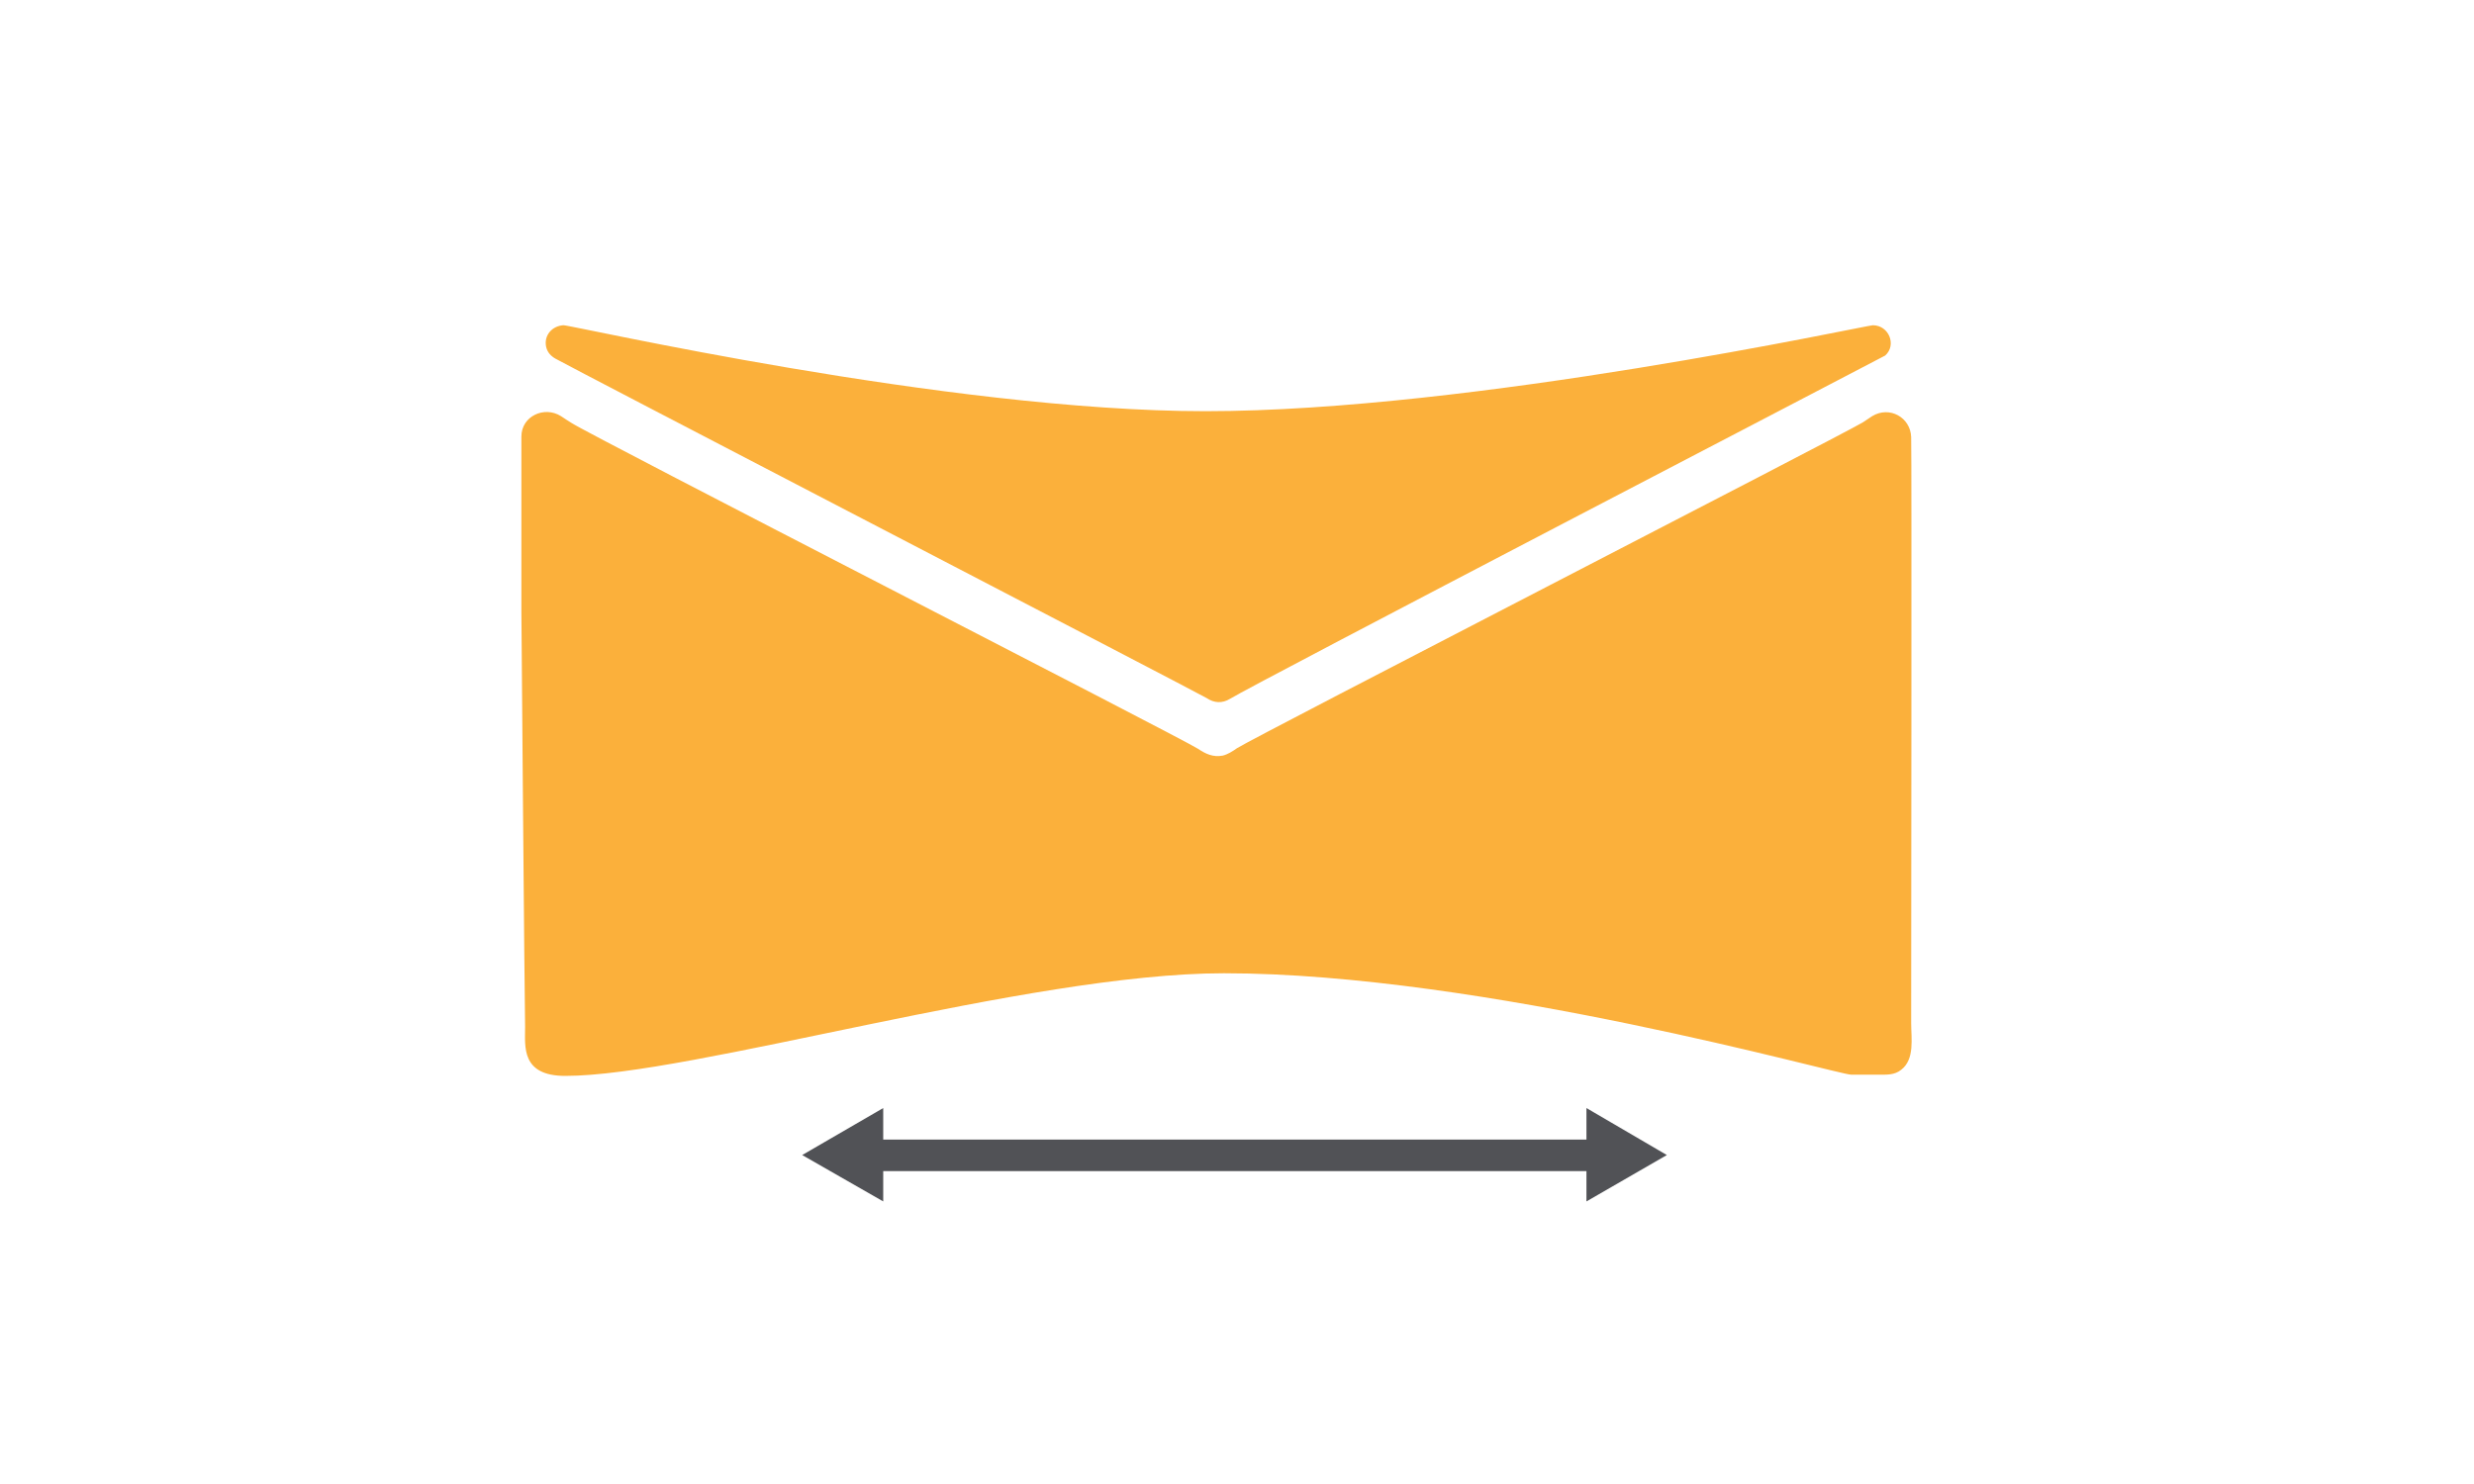
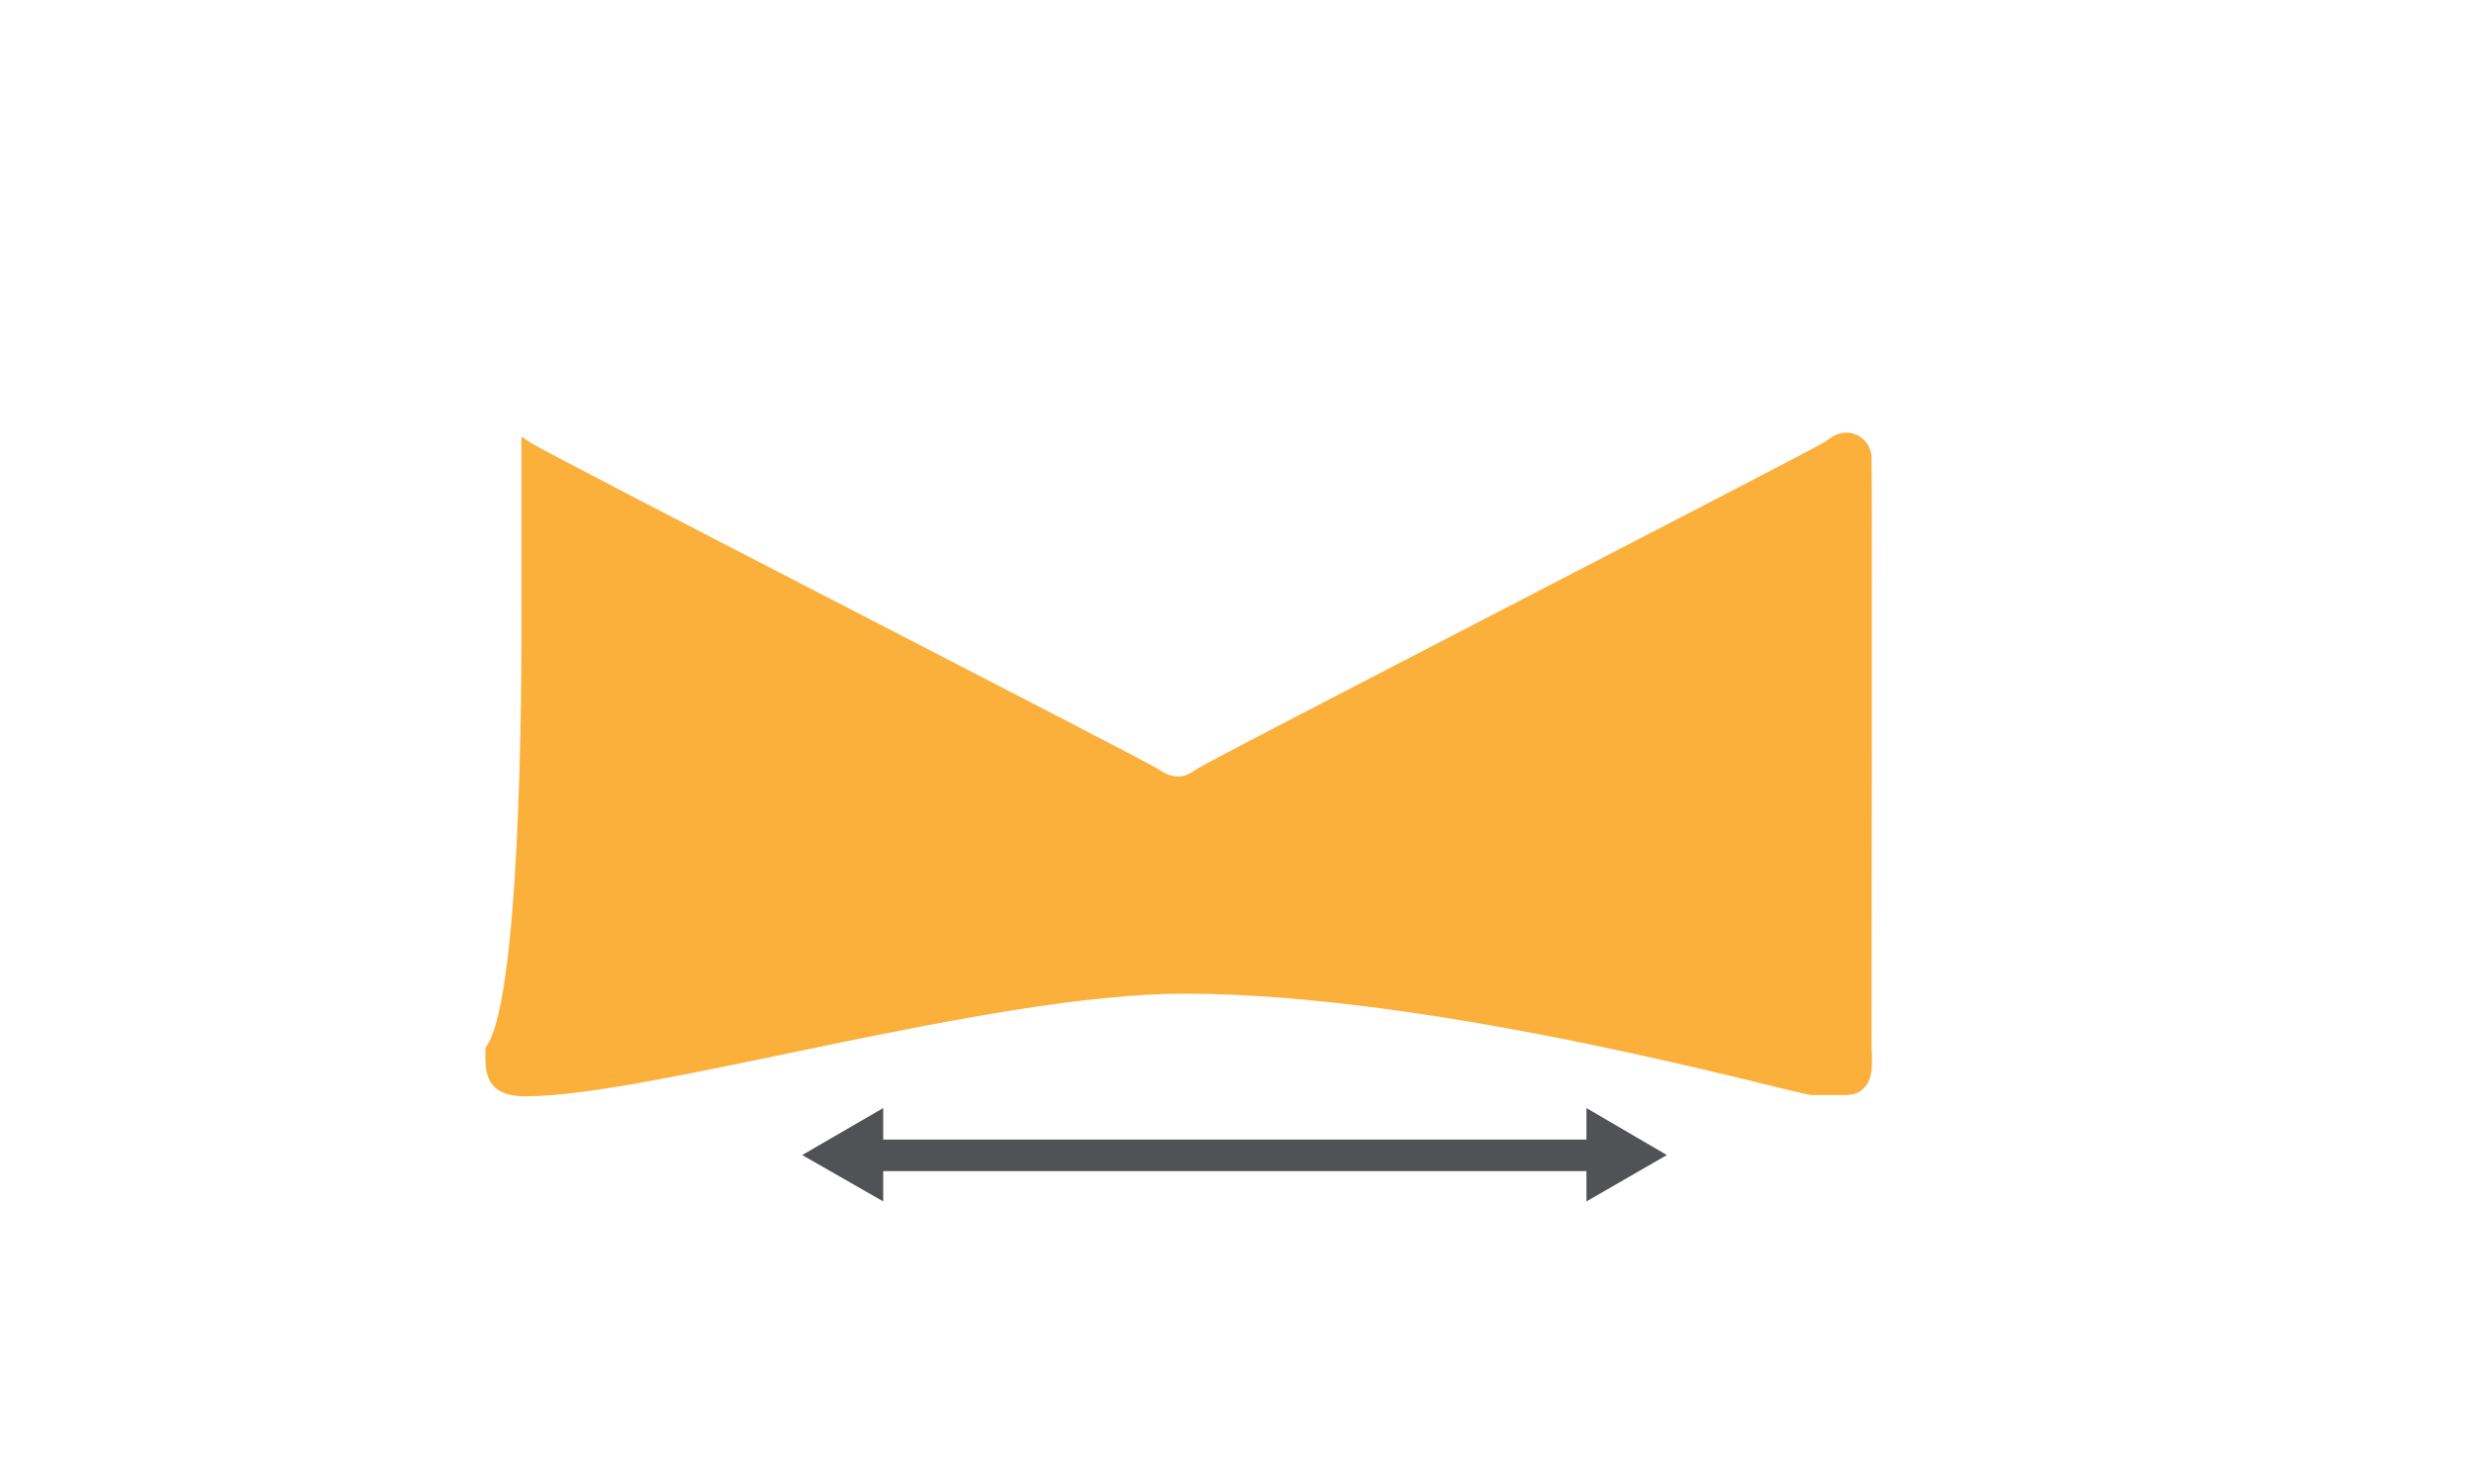
<svg xmlns="http://www.w3.org/2000/svg" version="1.1" id="Layer_1" x="0px" y="0px" viewBox="0 0 400 240" style="enable-background:new 0 0 400 240;" xml:space="preserve">
  <style type="text/css">
	.st0{fill:#FBB03B;}
	.st1{fill:#515256;}
</style>
  <g id="Layer_2_1_">
-     <path class="st0" d="M84.3,99V70.6c0-3.3,3.7-5,6.4-3.3c0.6,0.4,1.2,0.8,1.7,1.1c3.2,2.1,98.7,51,101.3,52.7c1.2,0.8,2.4,1.4,4,1.1   c0.8-0.2,1.6-0.7,2.3-1.2c2.8-1.8,98.1-50.8,101.2-52.7c0.5-0.3,1-0.7,1.5-1c2.8-1.7,6.2,0.2,6.3,3.4c0.1,2.2,0,90.4,0,94.8   c0,2.4,0.6,5.8-1.6,7.5c-1.1,0.9-2.4,0.8-3.7,0.8h-4.4c-2.2,0-59.6-16.4-101.4-16.4c-31.7,0-86.2,16.6-106.5,16.6   c-7.2,0-6.5-4.8-6.5-7.9C84.8,161.5,84.3,99,84.3,99L84.3,99z" />
-     <path class="st0" d="M302.8,52.6c-1,0-64.7,13.9-107.9,13.9c-41.8,0-102.8-14-103.8-13.9c-1.8,0.1-3.2,1.6-2.8,3.5   c0.2,0.9,0.8,1.5,1.5,1.9c1.1,0.7,104,54.1,105.3,54.9c1.2,0.8,2.5,0.9,3.8,0.1c3.3-2.1,105.6-55.3,105.9-55.5   C306.7,55.8,305.4,52.6,302.8,52.6z" />
+     <path class="st0" d="M84.3,99V70.6c0.6,0.4,1.2,0.8,1.7,1.1c3.2,2.1,98.7,51,101.3,52.7c1.2,0.8,2.4,1.4,4,1.1   c0.8-0.2,1.6-0.7,2.3-1.2c2.8-1.8,98.1-50.8,101.2-52.7c0.5-0.3,1-0.7,1.5-1c2.8-1.7,6.2,0.2,6.3,3.4c0.1,2.2,0,90.4,0,94.8   c0,2.4,0.6,5.8-1.6,7.5c-1.1,0.9-2.4,0.8-3.7,0.8h-4.4c-2.2,0-59.6-16.4-101.4-16.4c-31.7,0-86.2,16.6-106.5,16.6   c-7.2,0-6.5-4.8-6.5-7.9C84.8,161.5,84.3,99,84.3,99L84.3,99z" />
    <path class="st1" d="M269.5,186.8l-13-7.6v5.1H142.8v-5.1l-13.1,7.6l13.1,7.5v-4.9h113.7v4.9L269.5,186.8z" />
  </g>
</svg>